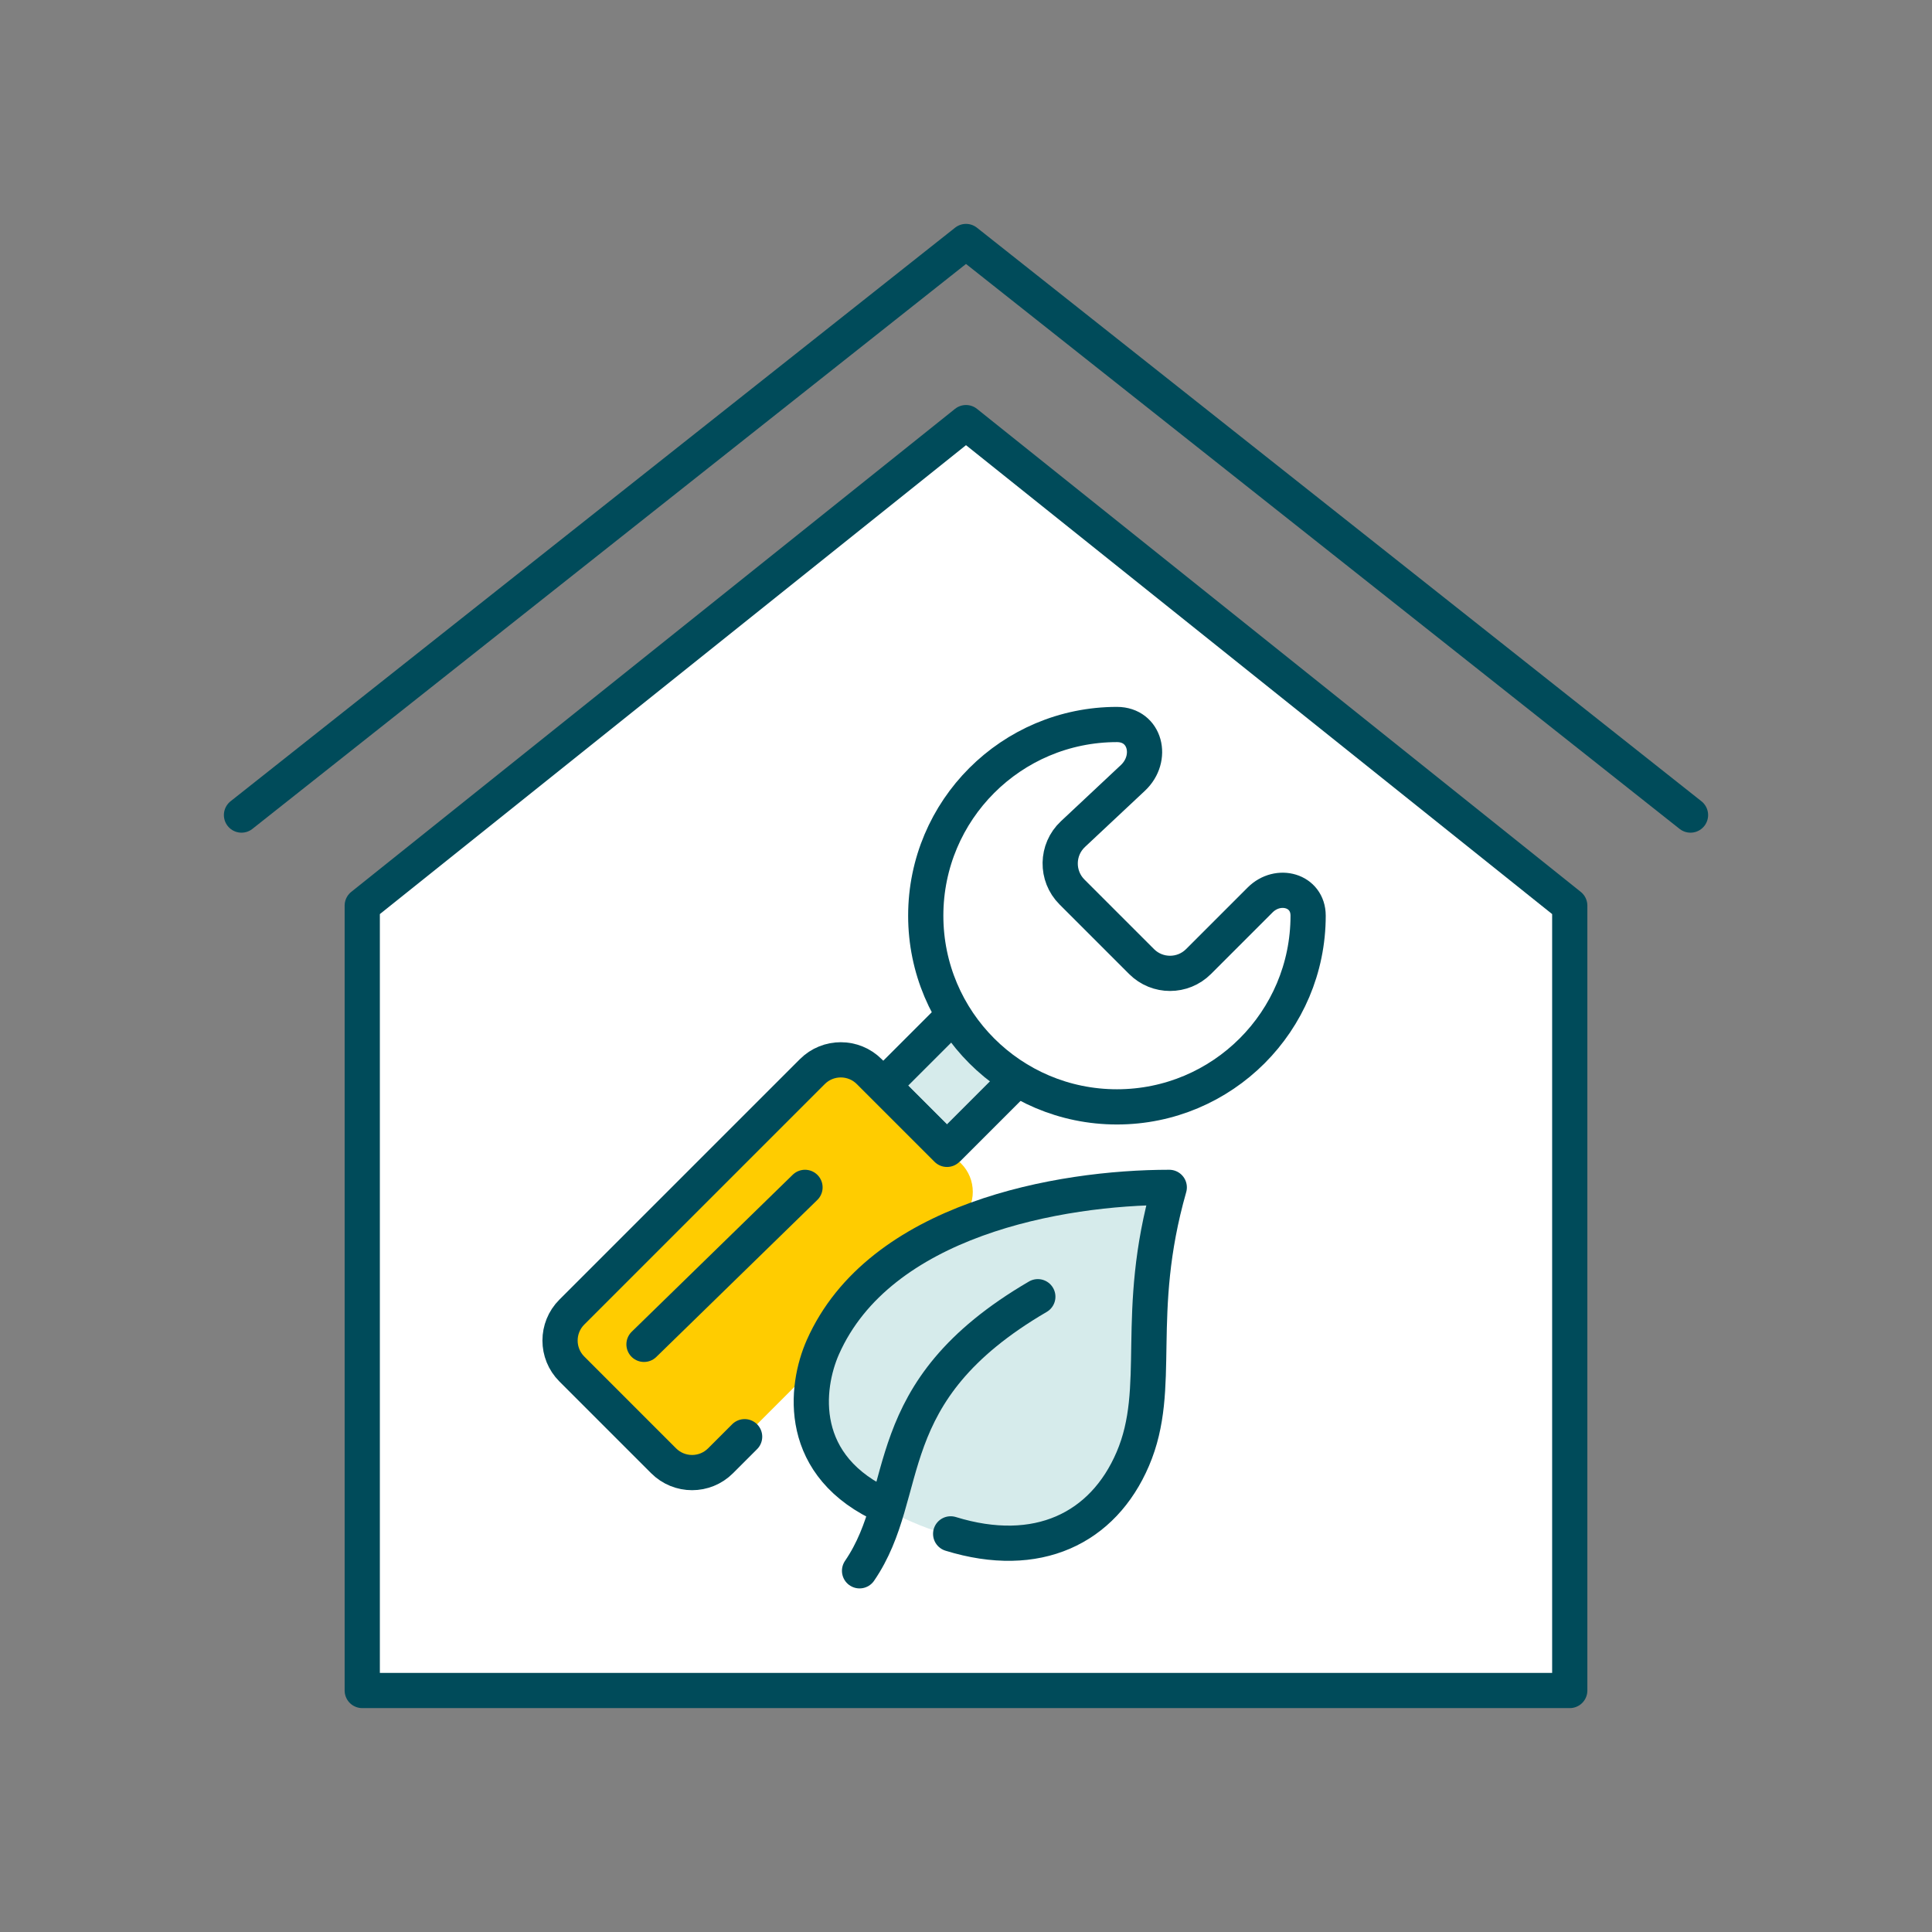
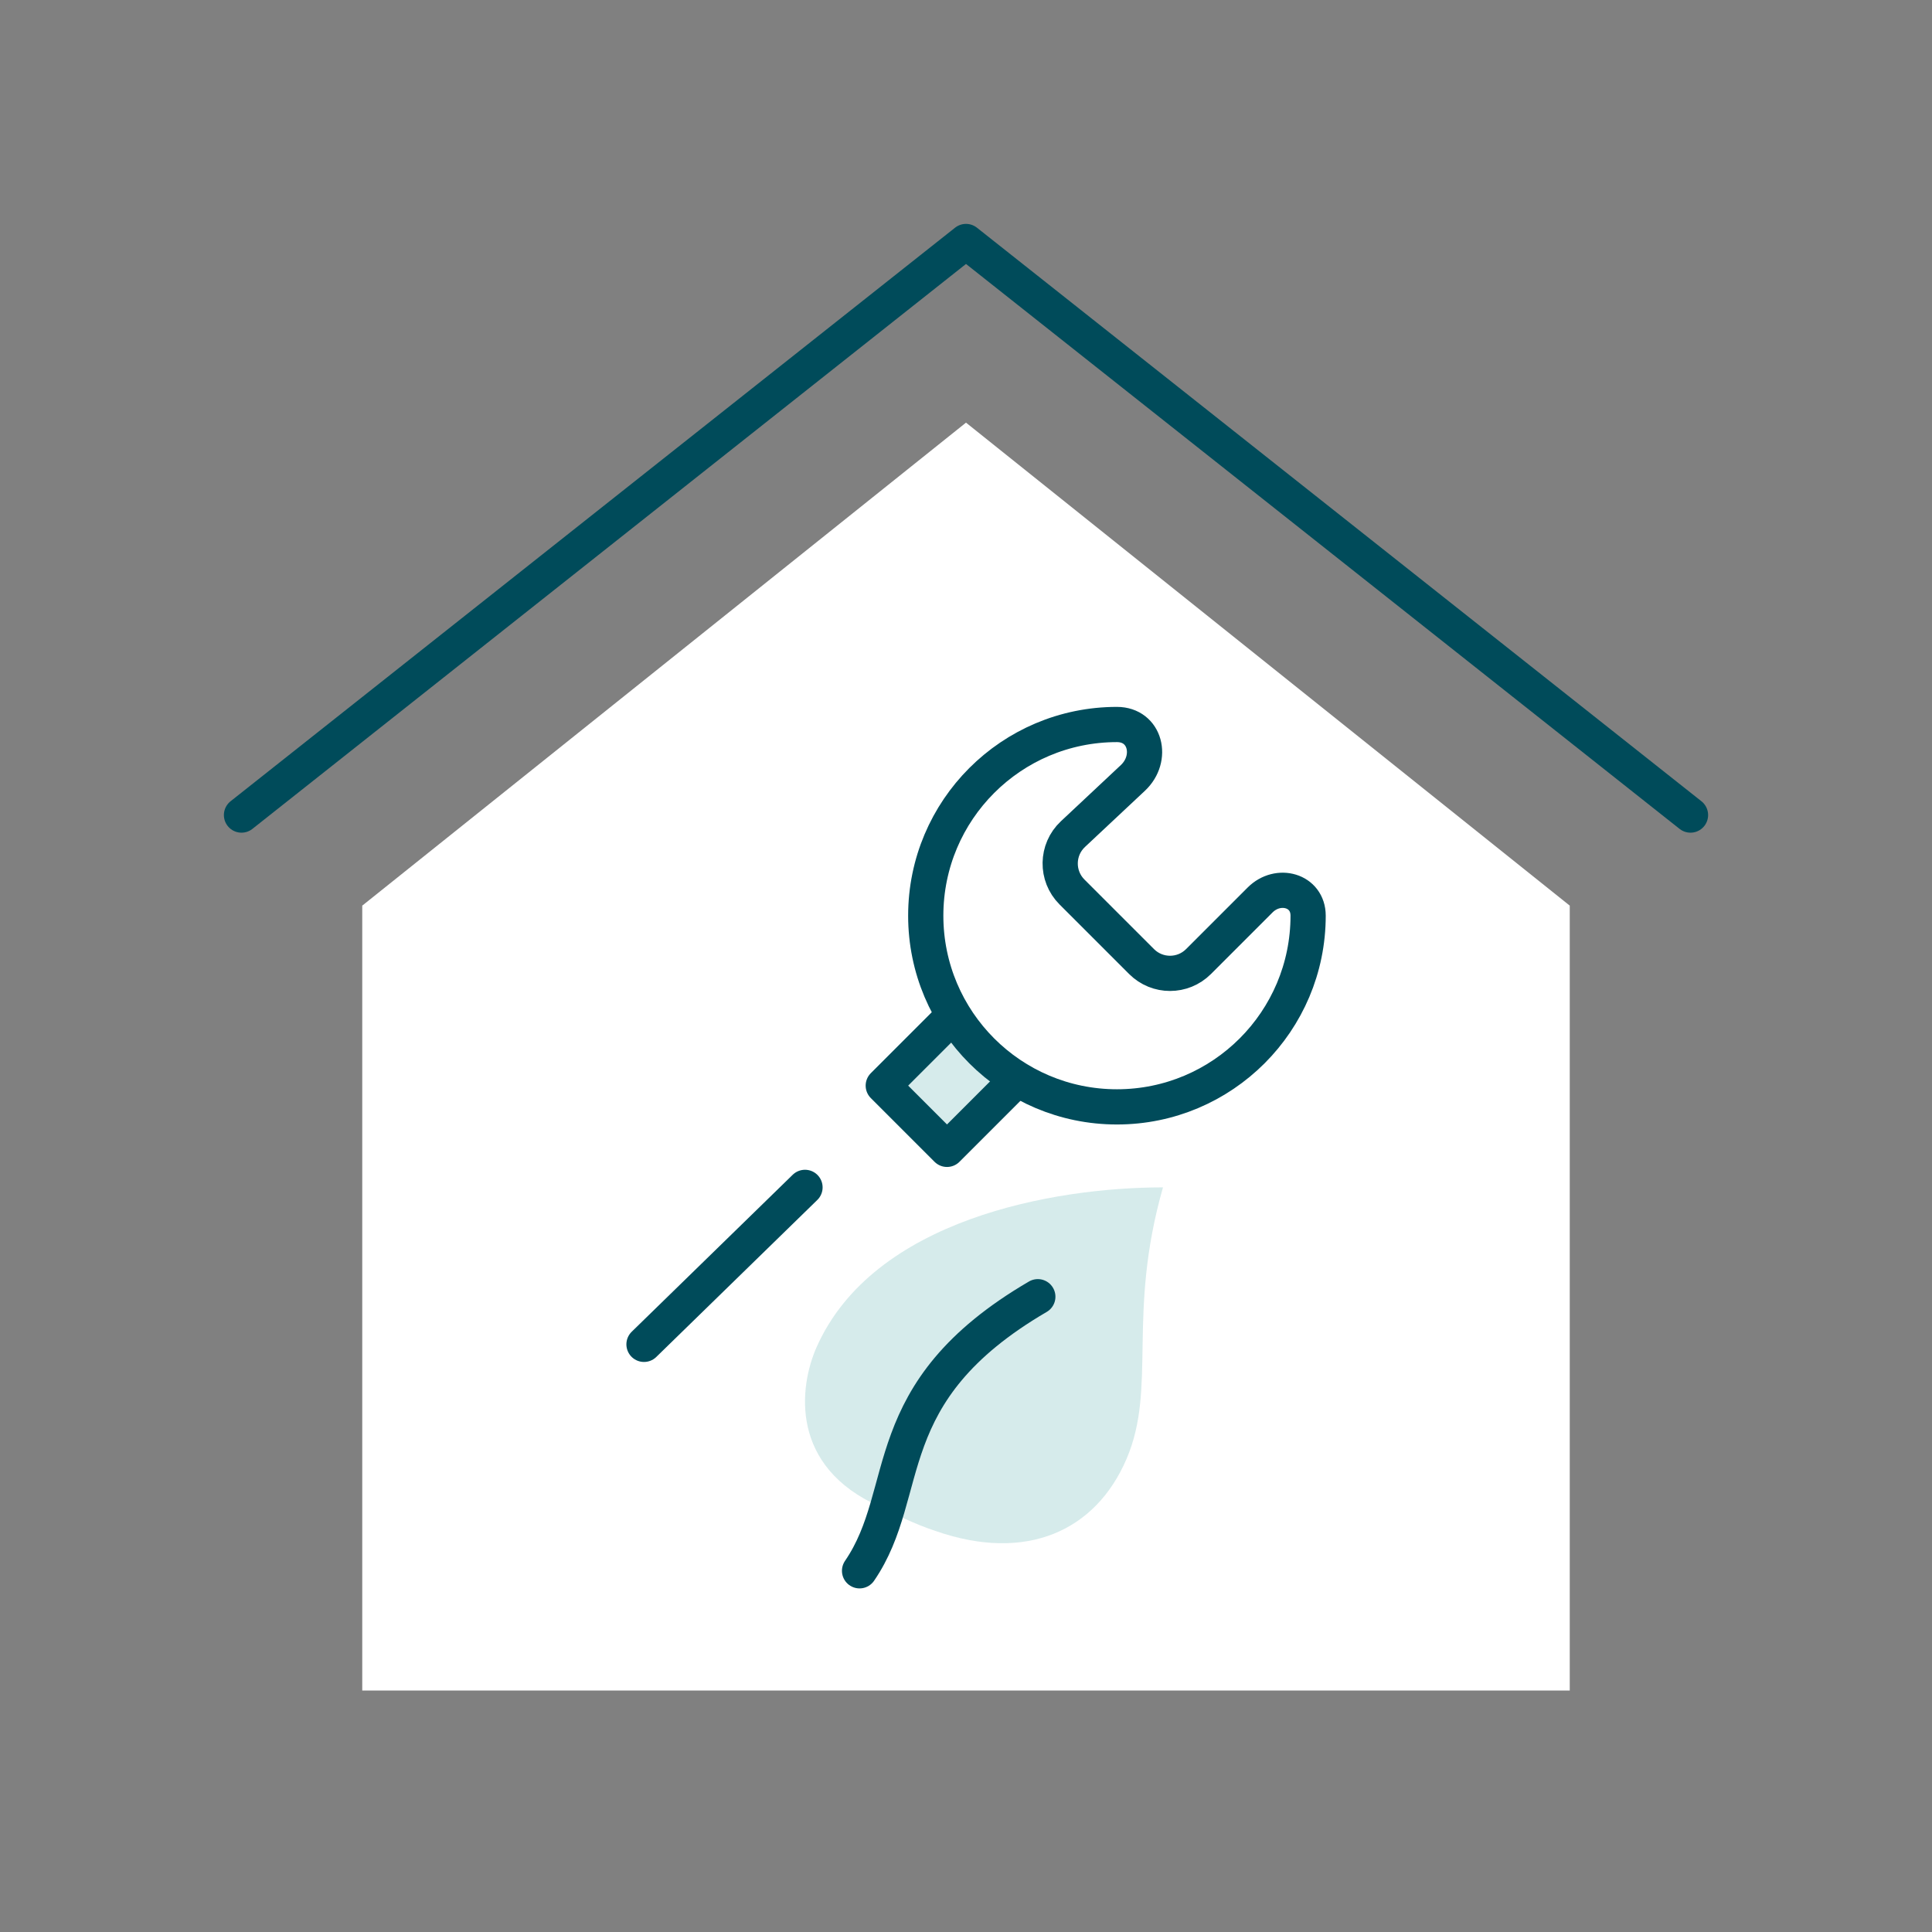
<svg xmlns="http://www.w3.org/2000/svg" width="96" height="96" viewBox="0 0 96 96" fill="none">
  <rect x="0" y="0" width="96" height="96" fill="#808080" stroke="none" />
  <path d="M78 45V84H18V45L48 21L78 45Z" fill="white" />
-   <path d="M78 45V84H18V45L48 21L78 45Z" stroke="#004B5A" stroke-width="1.75" stroke-linecap="round" stroke-linejoin="round" />
  <path d="M12 40.5L48 12L84 40.5" stroke="#004B5A" stroke-width="1.75" stroke-linecap="round" stroke-linejoin="round" />
  <path d="M47.32 50.514L43.889 53.944L47.056 57.111L50.486 53.681L47.32 50.514Z" fill="#D6EBEB" />
  <path d="M47.584 50.25L43.889 53.944L47.056 57.111L50.486 53.681L47.584 50.25Z" stroke="#004B5A" stroke-width="1.75" stroke-linejoin="round" />
-   <path d="M32.975 72.586L28.414 68.025C27.633 67.244 27.633 65.978 28.414 65.197L40.364 53.248C41.145 52.467 42.411 52.467 43.192 53.248L47.752 57.808C48.533 58.589 48.533 59.855 47.752 60.636L35.803 72.586C35.022 73.367 33.756 73.367 32.975 72.586Z" fill="#FFCC00" />
-   <path d="M37 71.389L35.803 72.586C35.022 73.367 33.756 73.367 32.975 72.586L28.414 68.025C27.633 67.244 27.633 65.978 28.414 65.197L40.364 53.248C41.145 52.467 42.411 52.467 43.192 53.248L47.056 57.111L50.486 53.681" stroke="#004B5A" stroke-width="1.75" stroke-linecap="round" stroke-linejoin="round" />
  <path fill-rule="evenodd" clip-rule="evenodd" d="M55.5 36C56.922 36 57.33 37.682 56.292 38.655L53.312 41.448C52.488 42.221 52.467 43.523 53.266 44.322L56.725 47.78C57.506 48.561 58.772 48.561 59.553 47.78L62.613 44.72C63.51 43.824 65 44.233 65 45.5C65 50.747 60.747 55 55.5 55C50.253 55 46 50.747 46 45.5C46 40.253 50.253 36 55.5 36Z" fill="white" />
  <path d="M55.5 36C56.922 36 57.329 37.682 56.292 38.655L53.312 41.448C52.488 42.221 52.467 43.523 53.266 44.322L56.724 47.78C57.505 48.561 58.772 48.561 59.553 47.78L62.613 44.72C63.509 43.824 65 44.233 65 45.5C65 50.747 60.746 55 55.5 55C50.253 55 46 50.747 46 45.5C46 40.253 50.253 36 55.5 36Z" stroke="#004B5A" stroke-width="1.75" stroke-linejoin="round" />
  <path d="M32 66.8L40 59" stroke="#004B5A" stroke-width="1.75" stroke-linecap="round" />
  <path d="M55.976 72.495C54.447 76.067 51.002 77.655 46.47 76.067C45.485 75.749 44.247 75.141 43.752 74.876C39.228 72.892 39.697 68.923 40.577 66.938C43.393 60.588 52.352 59 57.788 59C55.976 65.35 57.505 68.923 55.976 72.495Z" fill="#D6EBEB" />
  <path d="M42.711 78.052C45.43 74.083 43.414 69.195 51.569 64.433" stroke="#004B5A" stroke-width="1.75" stroke-linecap="round" stroke-linejoin="round" />
-   <path d="M44.064 74.876C39.54 72.892 40.01 68.923 40.889 66.938C43.705 60.588 52.664 59 58.1 59C56.288 65.35 57.817 68.923 56.288 72.495C54.811 75.946 51.544 77.545 47.238 76.217" stroke="#004B5A" stroke-width="1.75" stroke-linecap="round" stroke-linejoin="round" />
</svg>